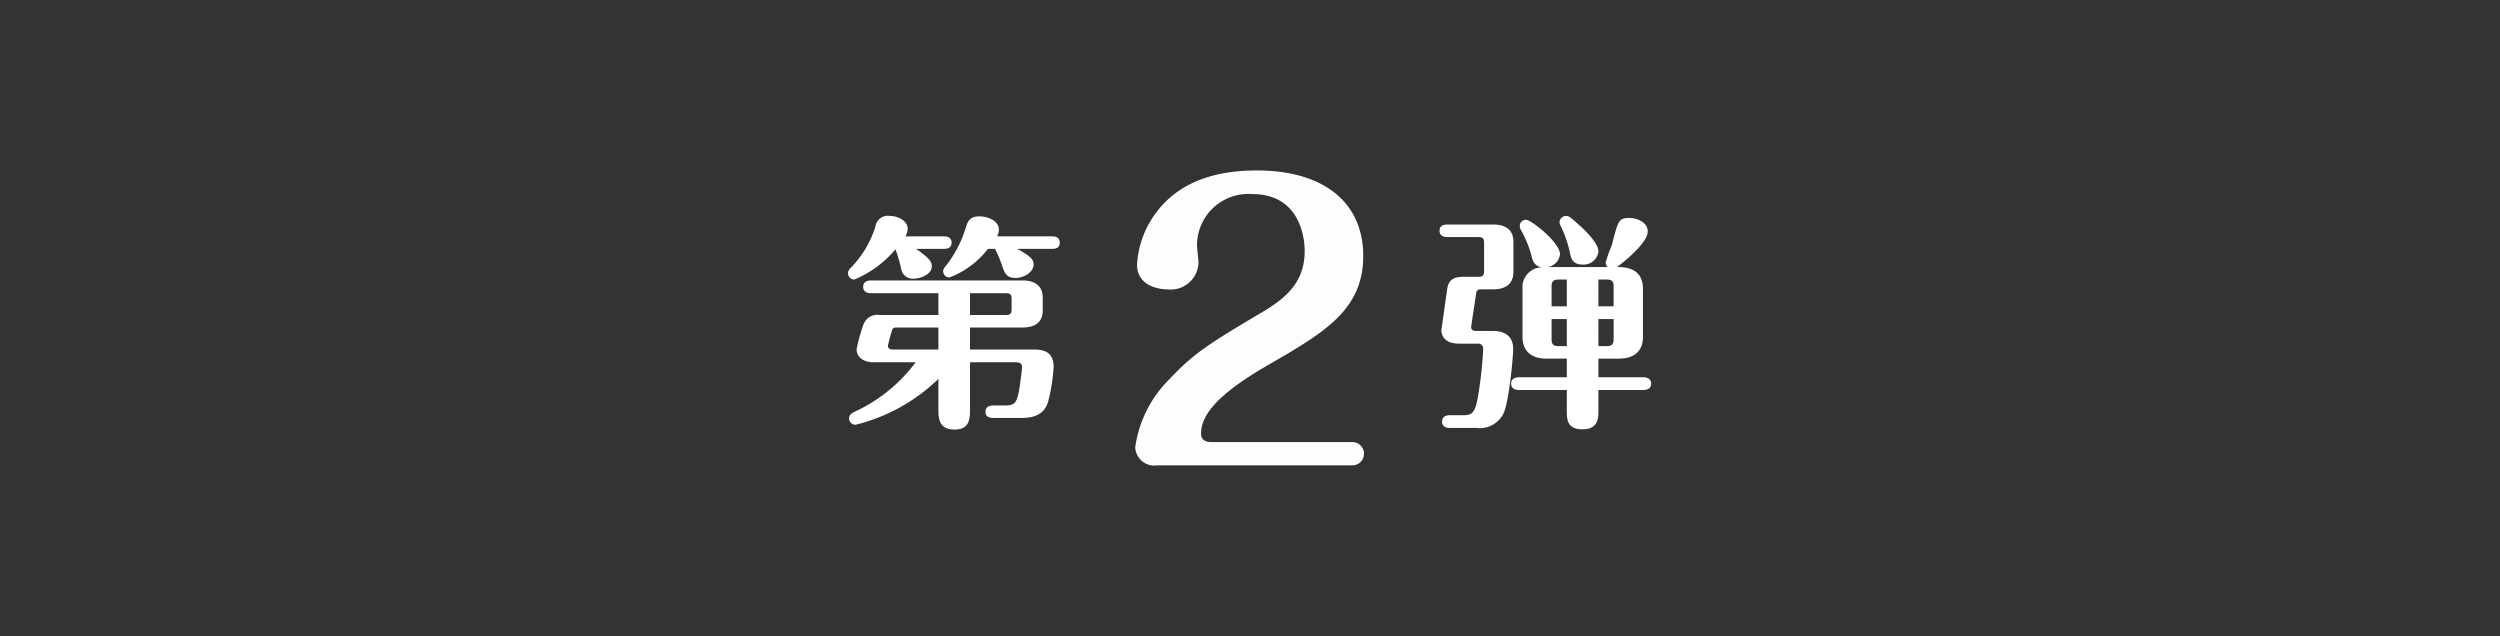
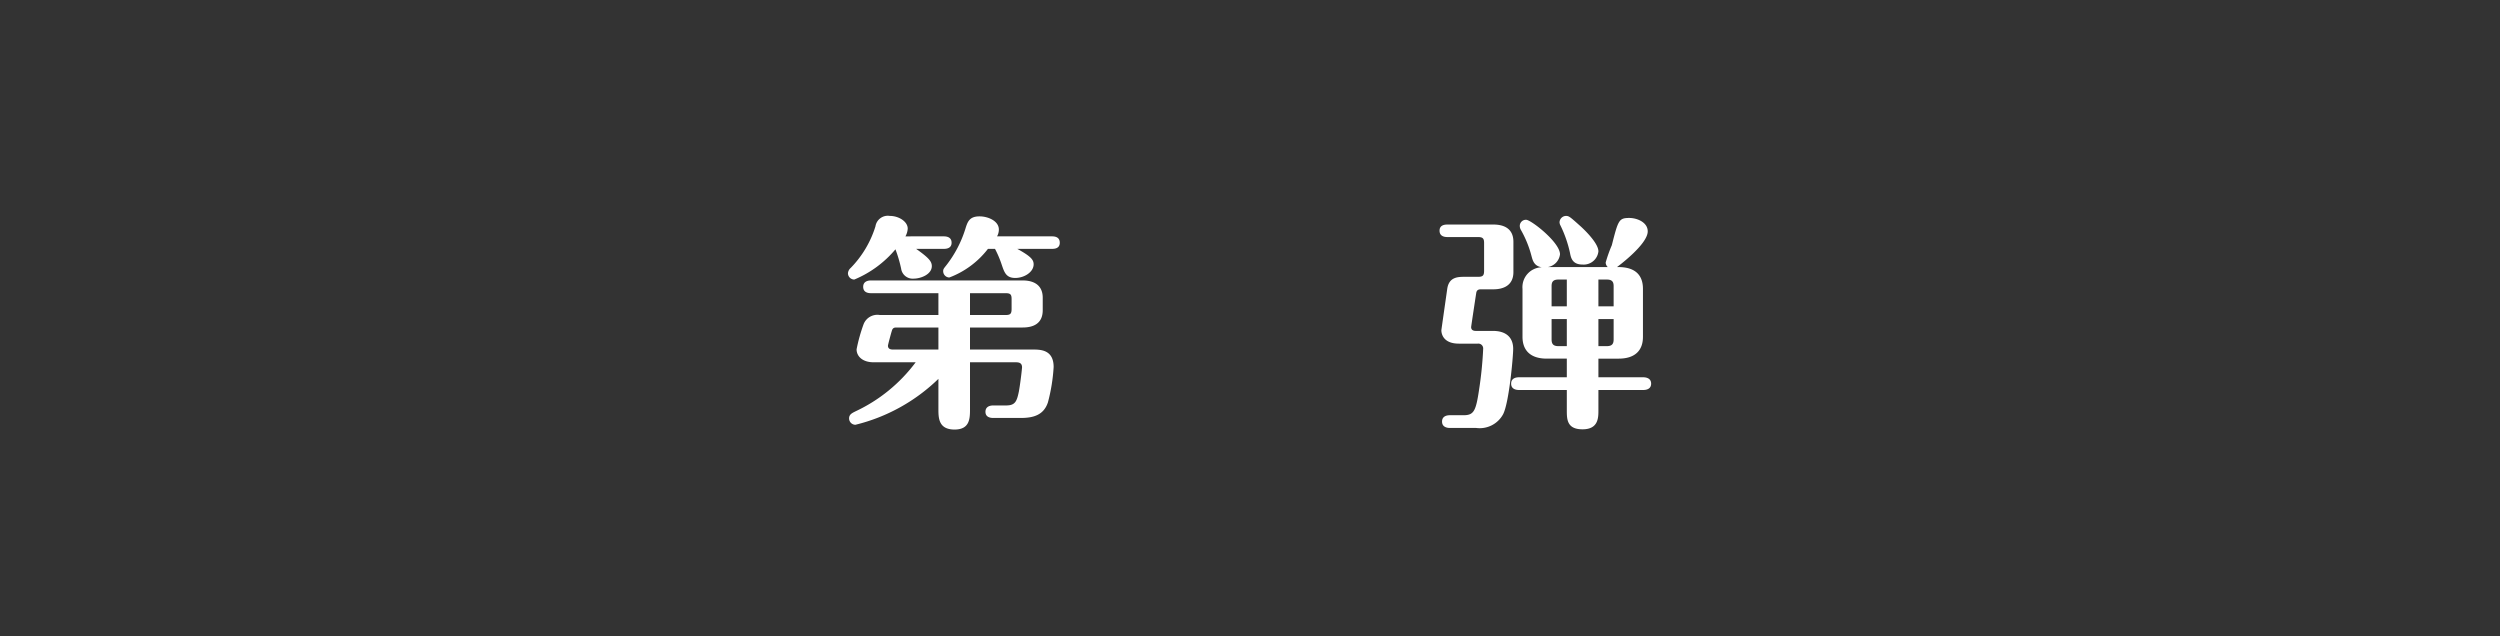
<svg xmlns="http://www.w3.org/2000/svg" width="220" height="56" viewBox="0 0 220 56">
  <rect x="0" y="0" width="220" height="56" fill="#333333" stroke="none" />
  <defs>
    <clipPath id="a">
      <path d="M16,0H204a16,16,0,0,1,16,16V56a0,0,0,0,1,0,0H0a0,0,0,0,1,0,0V16A16,16,0,0,1,16,0Z" transform="translate(360 1573)" fill="#93b8f1" />
    </clipPath>
  </defs>
  <g transform="translate(-360 -1573)" clip-path="url(#a)">
    <g transform="translate(434 1585)">
      <path d="M11.36-4.14h3.98c.24,0,.6,0,.6.44,0,.14-.16,1.5-.28,2.14-.18.86-.32,1.22-1.12,1.22H13.4c-.22,0-.68.06-.68.56,0,.48.44.54.68.54h2.44c1.14,0,2.02-.28,2.38-1.38a15.6,15.6,0,0,0,.5-3.1c0-1.52-1.14-1.54-1.82-1.54H11.36V-7.2H16c.9,0,1.76-.32,1.76-1.52v-1.1c0-1.08-.74-1.52-1.76-1.52H2.64c-.22,0-.68.06-.68.56s.44.56.68.56H8.58V-8.3H3.42A1.3,1.3,0,0,0,2-7.5a14.663,14.663,0,0,0-.62,2.22c0,.64.56,1.14,1.48,1.14H6.58A14,14,0,0,1,1.28.18C.96.34.72.46.72.8a.559.559,0,0,0,.56.56,15.911,15.911,0,0,0,7.3-4.04V-.04c0,.78,0,1.82,1.42,1.82,1.36,0,1.36-1,1.36-1.82ZM8.58-5.26H4.62c-.16,0-.48,0-.48-.34,0-.08.28-1.12.34-1.3.08-.3.26-.3.44-.3H8.58Zm2.78-4.96H14.5c.44,0,.52.14.52.52v.86c0,.42-.1.54-.52.54H11.36Zm2.2-3.9a9.08,9.08,0,0,1,.6,1.42c.22.64.38,1.14,1.18,1.14s1.62-.52,1.62-1.2c0-.4-.24-.7-1.44-1.36h3.06c.24,0,.68-.04.68-.54s-.42-.56-.68-.56H13.74a1.208,1.208,0,0,0,.16-.6c0-.76-.96-1.16-1.7-1.16-.9,0-1.06.48-1.26,1.14a10.082,10.082,0,0,1-1.66,3.16c-.22.28-.28.34-.28.52a.555.555,0,0,0,.54.56,7.723,7.723,0,0,0,3.4-2.52Zm-7.88-1.1a1.617,1.617,0,0,0,.2-.68c0-.62-.78-1.12-1.58-1.12a1.1,1.1,0,0,0-1.26.92A9.079,9.079,0,0,1,.86-12.44a.694.694,0,0,0-.24.46.559.559,0,0,0,.56.56A9.475,9.475,0,0,0,4.8-14.08a11.662,11.662,0,0,1,.5,1.7,1.025,1.025,0,0,0,1.1.88c.64,0,1.6-.38,1.6-1.1,0-.42-.28-.74-1.38-1.52H9.06c.22,0,.68-.04.68-.54s-.44-.56-.68-.56Z" transform="translate(0 24.02)" fill="#fff" />
      <path d="M10.22-12.54a1.294,1.294,0,0,0,1.06-1.12c0-1.06-2.56-3.04-2.98-3.04a.542.542,0,0,0-.56.54.754.754,0,0,0,.08.32,9.407,9.407,0,0,1,.96,2.36c.1.36.22.86.9.96a1.749,1.749,0,0,0-1.7,1.9V-6.4c0,1.12.62,1.92,2.14,1.92h1.76v1.64H7.68c-.2,0-.7.04-.7.56s.5.56.7.56h4.2V.06c0,.78,0,1.68,1.38,1.68,1.4,0,1.4-1.02,1.4-1.68V-1.72H18.6c.2,0,.7-.04.7-.56,0-.5-.48-.56-.7-.56H14.66V-4.48h1.78c1.4,0,2.14-.68,2.14-1.92v-4.22c0-1.92-1.7-1.92-2.28-1.92.02-.02,2.7-1.98,2.7-3.14,0-.8-.94-1.18-1.62-1.18-.92,0-.98.2-1.54,2.4a12.415,12.415,0,0,0-.54,1.52.566.566,0,0,0,.18.4Zm4.44,4.58H16v1.78c0,.38-.12.6-.6.6h-.74ZM11.88-5.58h-.74c-.48,0-.6-.22-.6-.6V-7.96h1.34Zm0-3.5H10.54v-1.78c0-.36.12-.58.6-.58h.74Zm2.78-2.36h.74c.48,0,.6.22.6.58v1.78H14.66ZM3.9-6.92c-.12,0-.44,0-.44-.34,0-.04.4-2.7.44-2.94.02-.16.06-.38.4-.38H5.42c.88,0,1.76-.34,1.76-1.52v-2.66c0-1.1-.74-1.52-1.76-1.52H1.36c-.22,0-.68.04-.68.54s.44.56.68.56h2.7c.44,0,.54.14.54.52v2.44c0,.42-.1.54-.54.54H2.92c-.6,0-1.4,0-1.56,1.04C1.32-10.36.84-7,.84-6.98c0,.38.22,1.18,1.54,1.18H4.04a.426.426,0,0,1,.48.44,33.231,33.231,0,0,1-.36,3.6C3.88.14,3.7.5,2.78.5H1.58C1.36.5.9.56.9,1.06c0,.48.44.56.68.56H3.9A2.342,2.342,0,0,0,6.28.4c.52-1.02.88-5.06.88-5.74,0-1.02-.64-1.58-1.78-1.58Zm10.76-7c0-.8-1.5-2.14-1.54-2.18-.94-.84-1.04-.94-1.32-.94a.584.584,0,0,0-.56.54.6.6,0,0,0,.08.3,10.549,10.549,0,0,1,.84,2.42c.08.42.2,1.02,1.1,1.02A1.3,1.3,0,0,0,14.66-13.92Z" transform="translate(52 24.04)" fill="#fff" />
-       <path d="M12.592,35.952c-.48,0-.9-.192-.9-.736,0-1.792,1.728-3.616,5.792-5.984,5.056-2.912,8.48-4.9,8.48-9.664,0-4.672-3.424-7.52-9.376-7.52-3.68,0-6.816,1.024-8.8,3.648a8.4,8.4,0,0,0-1.728,4.64c0,1.76,1.7,2.176,2.688,2.176a2.443,2.443,0,0,0,2.72-2.336c0-.224-.128-1.28-.128-1.536a4.516,4.516,0,0,1,4.864-4.512c4.256,0,4.608,3.968,4.608,4.992,0,2.656-1.5,4.064-3.648,5.344-4.8,2.848-6.08,3.648-8.256,5.952A10.463,10.463,0,0,0,5.9,36.4,1.677,1.677,0,0,0,7.824,38H25.008a1.024,1.024,0,1,0,0-2.048Z" transform="translate(20 -9.048)" fill="#fff" opacity="0.988" />
    </g>
  </g>
</svg>